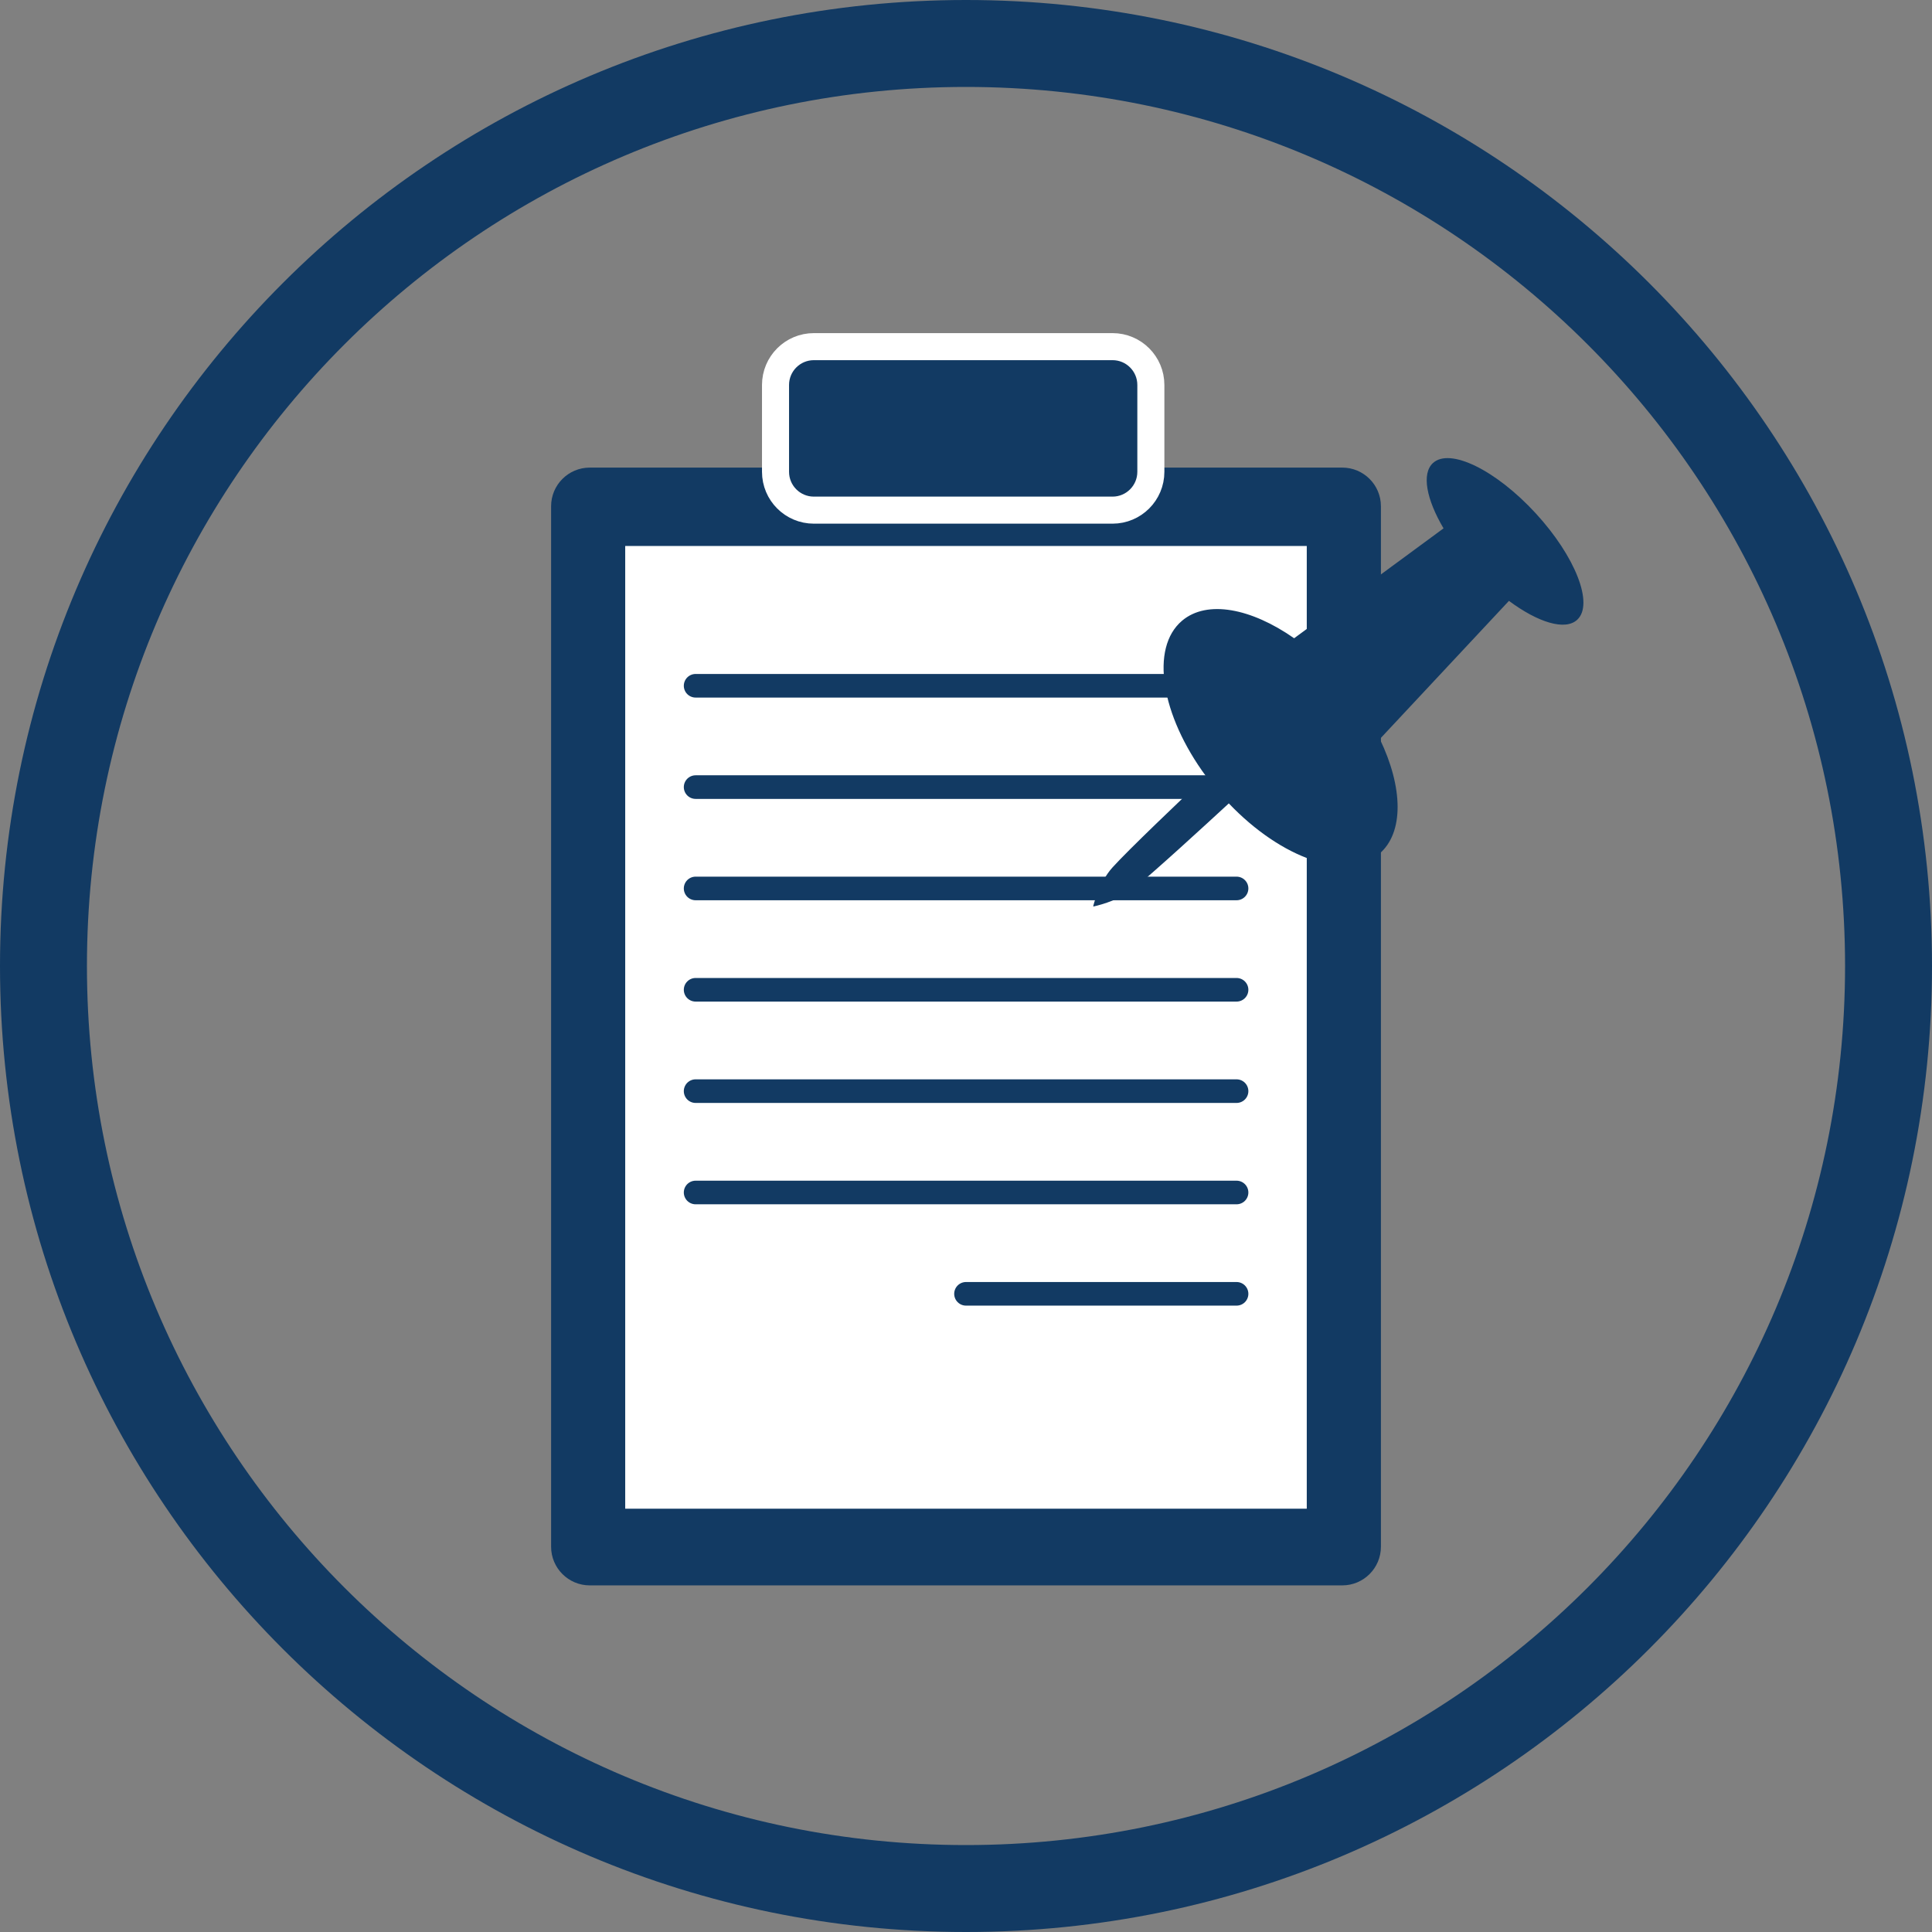
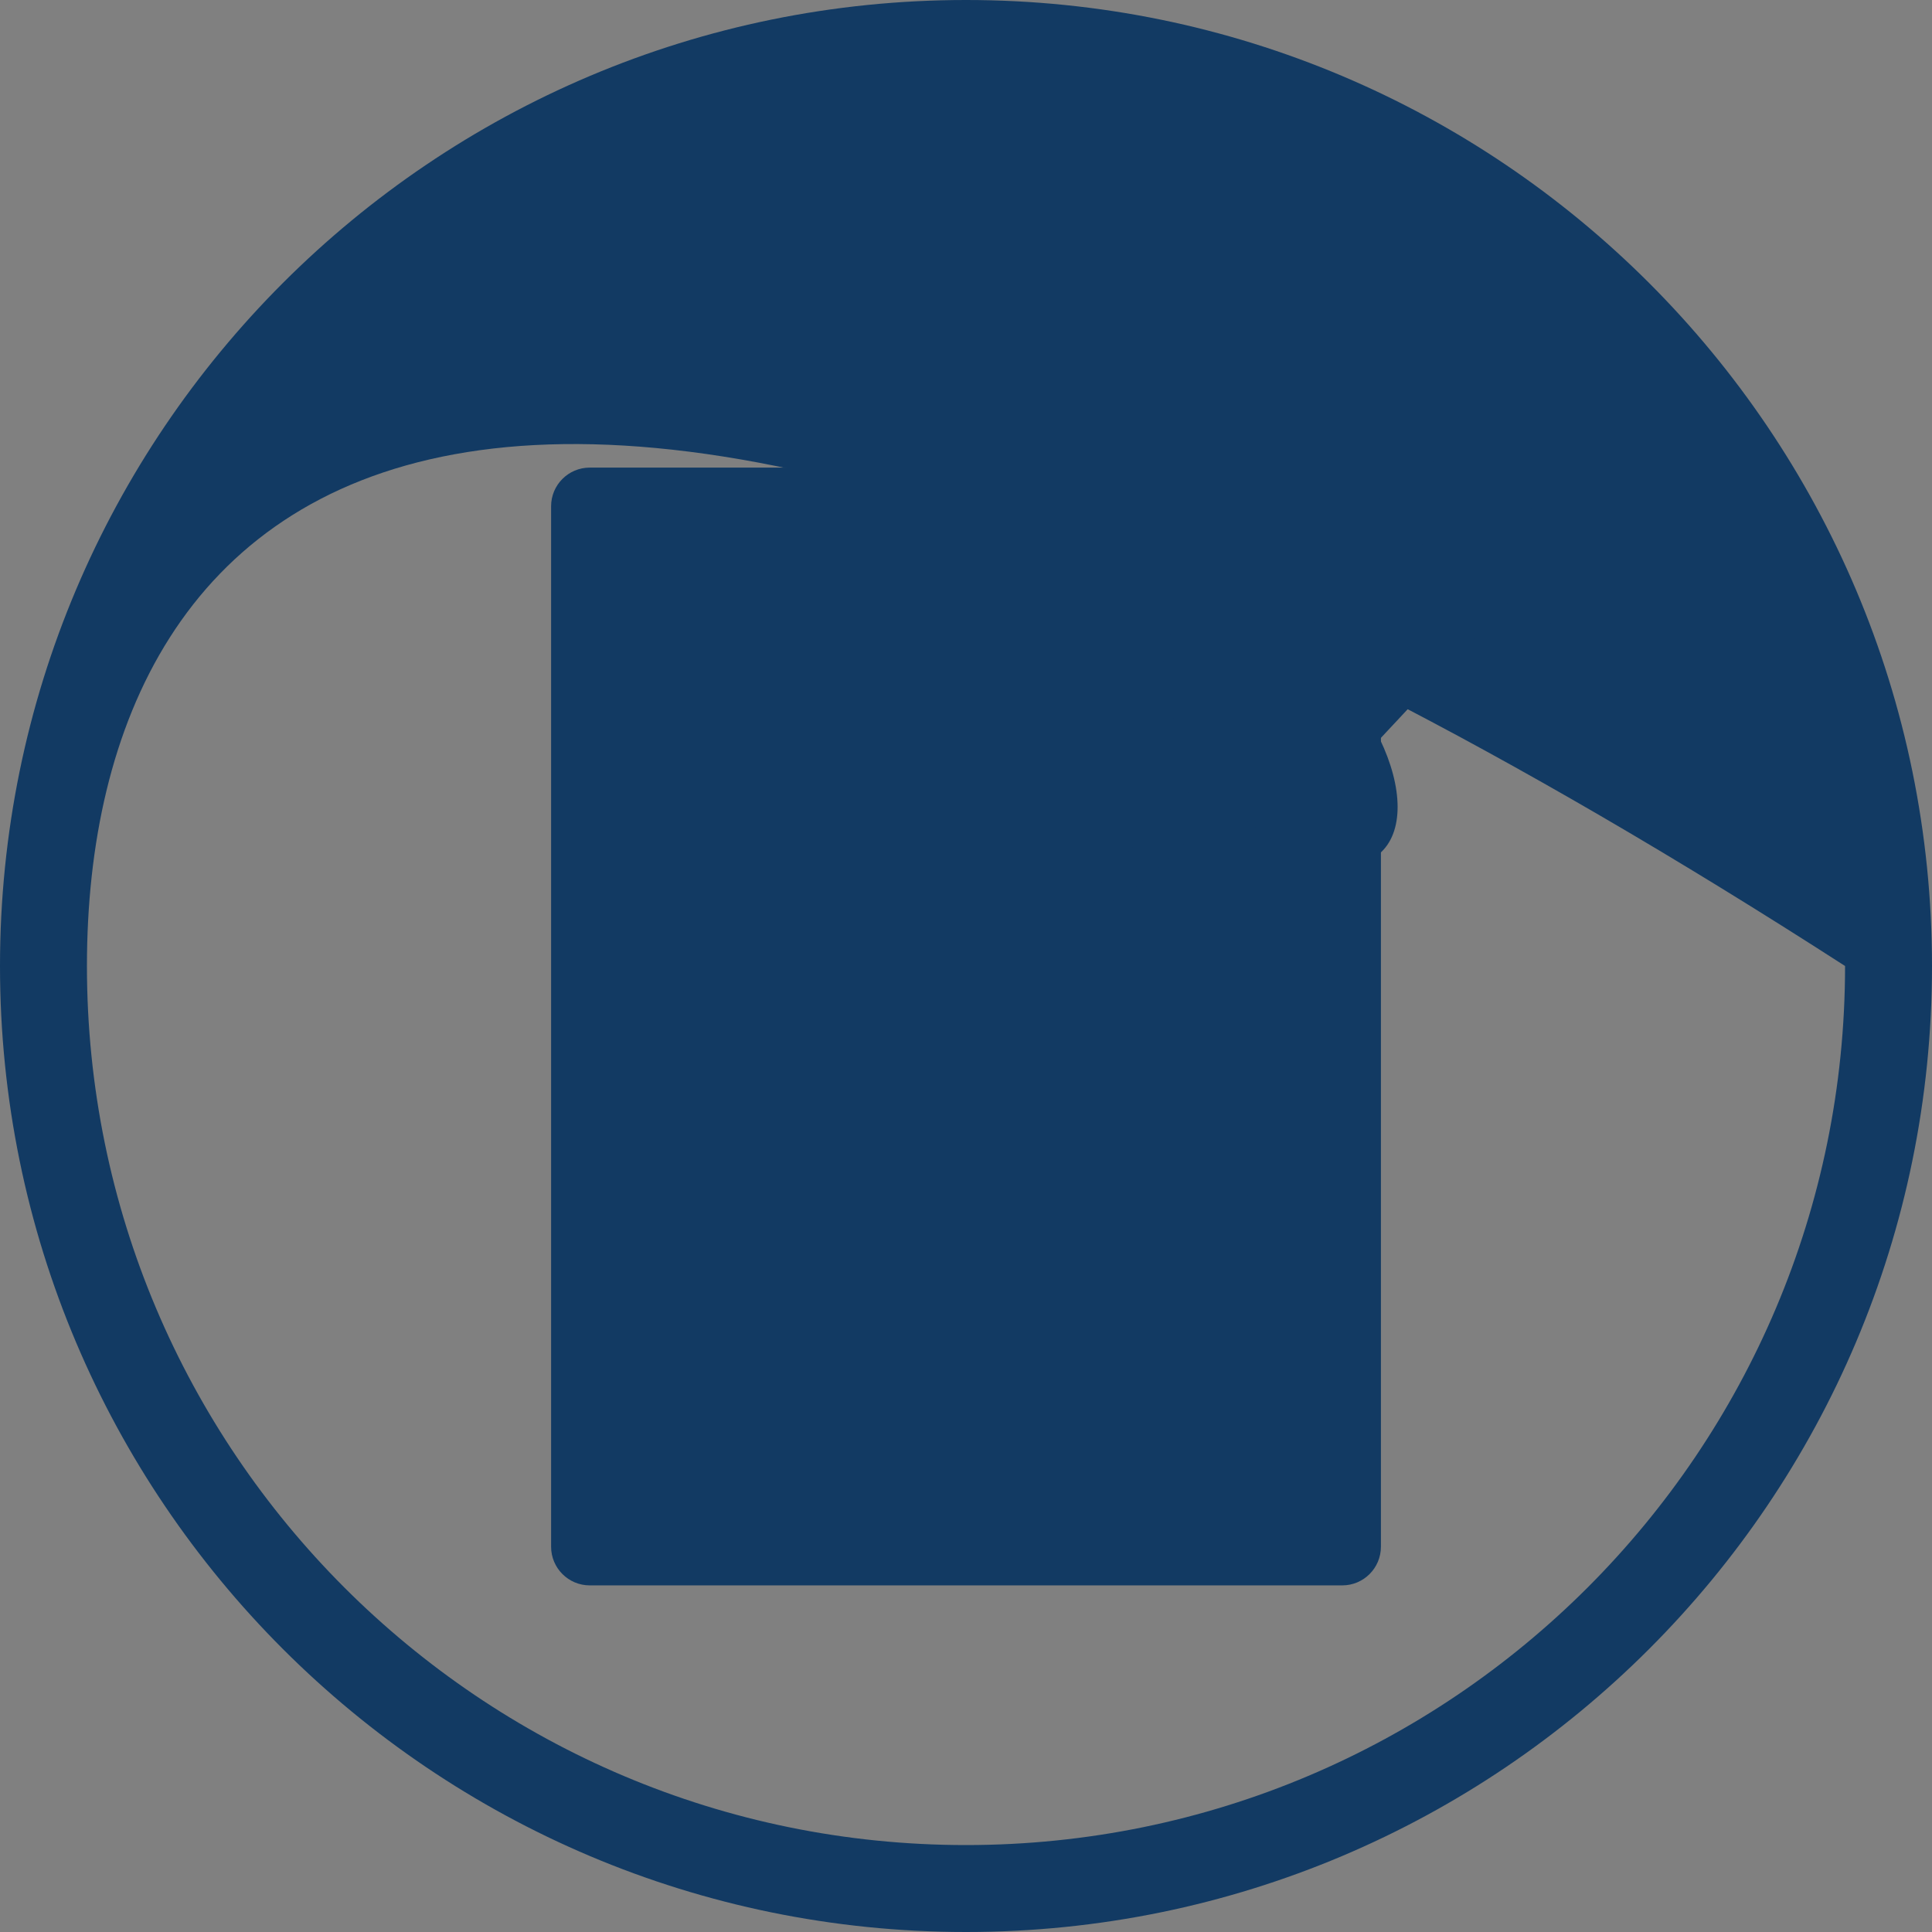
<svg xmlns="http://www.w3.org/2000/svg" version="1.1" x="0px" y="0px" width="100px" height="100px" viewBox="0 0 100 100" enable-background="new 0 0 100 100" xml:space="preserve">
  <rect x="0" y="0" width="100" height="100" fill="#808080" stroke="none" />
  <g id="Capa_1">
-     <path fill="#123A63" d="M0,50C0,22.386,22.386,0,50,0s50,22.386,50,50s-22.386,50-50,50S0,77.614,0,50z M50,95.5   c25.127,0,45.5-20.373,45.5-45.5C95.5,24.871,75.127,4.5,50,4.5C24.871,4.5,4.5,24.871,4.5,50C4.5,75.127,24.871,95.5,50,95.5z" />
+     <path fill="#123A63" d="M0,50C0,22.386,22.386,0,50,0s50,22.386,50,50s-22.386,50-50,50S0,77.614,0,50z M50,95.5   c25.127,0,45.5-20.373,45.5-45.5C24.871,4.5,4.5,24.871,4.5,50C4.5,75.127,24.871,95.5,50,95.5z" />
  </g>
  <g id="Capa_2">
    <g>
      <g>
        <path fill="#123A63" d="M28.525,80.059c0,1.104,0.896,2,2,2h38.951c1.104,0,2-0.896,2-2V26.203c0-1.104-0.896-2-2-2H30.525     c-1.104,0-2,0.896-2,2V80.059z" />
      </g>
      <g>
-         <path fill="#123A63" d="M40.141,24.421c0,1.096,0.889,1.984,1.984,1.984h15.459c1.096,0,1.984-0.889,1.984-1.984v-4.495     c0-1.096-0.889-1.984-1.984-1.984H42.125c-1.096,0-1.984,0.889-1.984,1.984V24.421z" />
-         <path fill="none" stroke="#FFFFFF" stroke-width="1.4" stroke-miterlimit="10" d="M40.141,24.421     c0,1.096,0.889,1.984,1.984,1.984h15.459c1.096,0,1.984-0.889,1.984-1.984v-4.495c0-1.096-0.889-1.984-1.984-1.984H42.125     c-1.096,0-1.984,0.889-1.984,1.984V24.421z" />
-       </g>
-       <rect x="32.361" y="28.26" fill="#FFFFFF" width="35.277" height="49.83" />
+         </g>
      <line fill="none" stroke="#123A63" stroke-width="1.222" stroke-linecap="round" stroke-linejoin="round" stroke-miterlimit="10" x1="50" y1="66.968" x2="64.004" y2="66.968" />
      <line fill="none" stroke="#123A63" stroke-width="1.222" stroke-linecap="round" stroke-linejoin="round" stroke-miterlimit="10" x1="36.005" y1="61.723" x2="64.004" y2="61.723" />
-       <line fill="none" stroke="#123A63" stroke-width="1.222" stroke-linecap="round" stroke-linejoin="round" stroke-miterlimit="10" x1="36.005" y1="56.477" x2="64.004" y2="56.477" />
      <line fill="none" stroke="#123A63" stroke-width="1.222" stroke-linecap="round" stroke-linejoin="round" stroke-miterlimit="10" x1="36.005" y1="51.231" x2="64.004" y2="51.231" />
      <line fill="none" stroke="#123A63" stroke-width="1.222" stroke-linecap="round" stroke-linejoin="round" stroke-miterlimit="10" x1="36.005" y1="45.986" x2="64.004" y2="45.986" />
      <line fill="none" stroke="#123A63" stroke-width="1.222" stroke-linecap="round" stroke-linejoin="round" stroke-miterlimit="10" x1="36.005" y1="40.74" x2="64.004" y2="40.74" />
      <line fill="none" stroke="#123A63" stroke-width="1.222" stroke-linecap="round" stroke-linejoin="round" stroke-miterlimit="10" x1="36.005" y1="35.495" x2="64.004" y2="35.495" />
    </g>
    <path fill="#123A63" d="M79.485,26.565c-2.062-2.24-4.441-3.403-5.316-2.598c-0.598,0.551-0.337,1.88,0.548,3.381l-7.733,5.688   c-2.225-1.556-4.507-2-5.799-0.909c-1.672,1.413-1.092,4.893,1.235,8.047c-1.362,1.288-3.999,3.798-4.839,4.726   c-0.705,0.778-0.997,2.004-0.997,2.004l0.017,0.016c0,0,1.226-0.254,2.005-0.869c0.999-0.789,3.831-3.391,4.997-4.467   c2.73,2.863,6.097,4.04,7.78,2.619c1.306-1.103,1.234-3.466,0.036-5.95l6.684-7.152c1.503,1.117,2.905,1.556,3.532,0.979   C82.509,31.273,81.547,28.806,79.485,26.565z" />
  </g>
</svg>